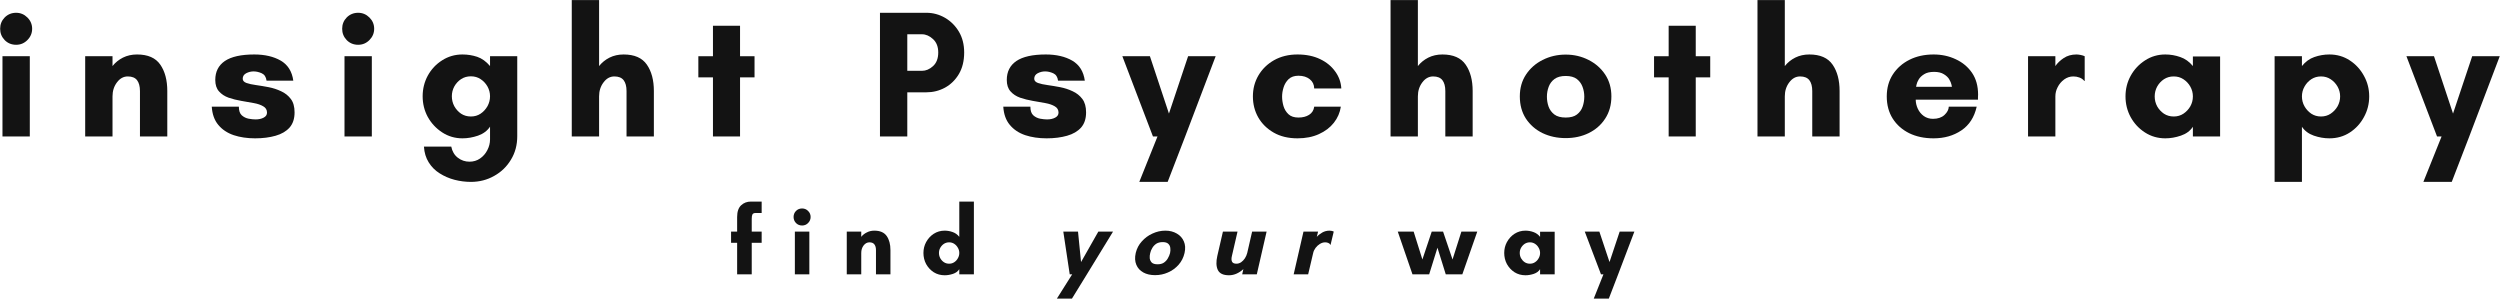
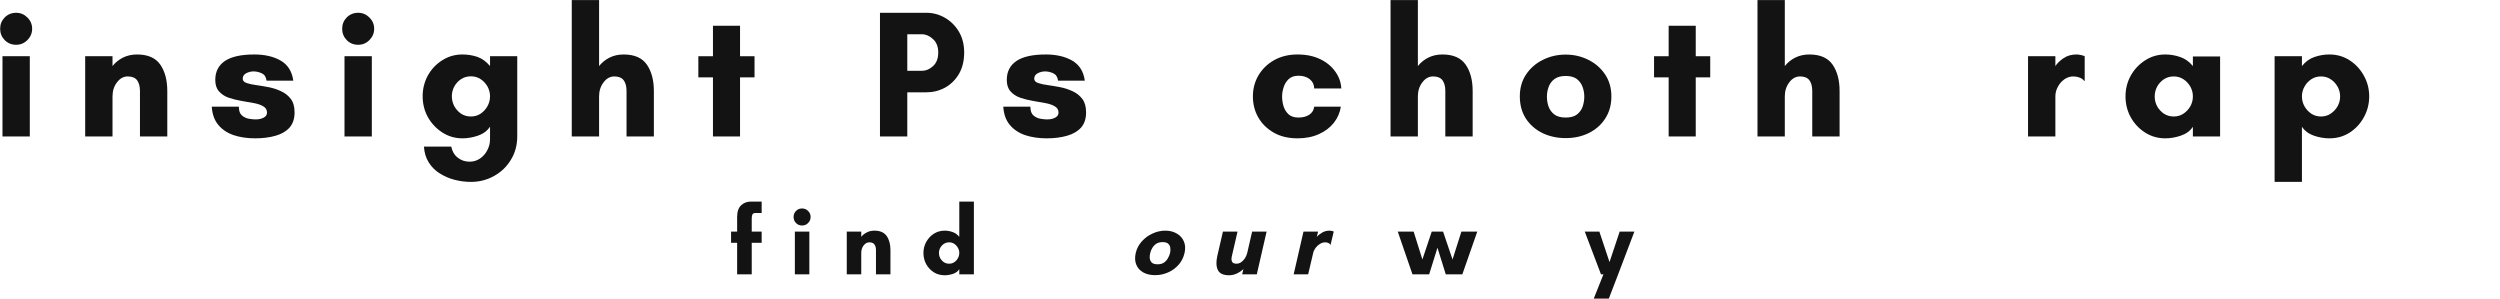
<svg xmlns="http://www.w3.org/2000/svg" zoomAndPan="magnify" preserveAspectRatio="xMidYMid meet" version="1.0" viewBox="29.52 162.25 334.47 39.97">
  <defs>
    <g />
    <clipPath id="3e43f4da78">
      <rect x="0" width="341" y="0" height="31" />
    </clipPath>
  </defs>
  <g transform="matrix(1, 0, 0, 1, 28, 157)">
    <g clip-path="url(#3e43f4da78)">
      <g fill="#131313" fill-opacity="1">
        <g transform="translate(0.273, 23.507)">
          <g>
            <path d="M 1.266 -14.406 C 1.266 -15 1.469 -15.504 1.875 -15.922 C 2.289 -16.336 2.801 -16.547 3.406 -16.547 C 3.988 -16.547 4.488 -16.336 4.906 -15.922 C 5.332 -15.504 5.547 -15 5.547 -14.406 C 5.547 -13.82 5.332 -13.316 4.906 -12.891 C 4.488 -12.473 3.988 -12.266 3.406 -12.266 C 2.801 -12.266 2.289 -12.473 1.875 -12.891 C 1.469 -13.316 1.266 -13.82 1.266 -14.406 Z M 5.234 0 L 1.578 0 L 1.578 -10.734 L 5.234 -10.734 Z M 5.234 0 " />
          </g>
        </g>
      </g>
      <g fill="#131313" fill-opacity="1">
        <g transform="translate(11.464, 23.507)">
          <g>
            <path d="M 12.438 -6.078 L 12.438 0 L 8.781 0 L 8.781 -6.078 C 8.781 -6.711 8.648 -7.195 8.391 -7.531 C 8.129 -7.863 7.719 -8.031 7.156 -8.031 C 6.582 -8.031 6.098 -7.766 5.703 -7.234 C 5.305 -6.711 5.109 -6.086 5.109 -5.359 L 5.109 0 L 1.453 0 L 1.453 -10.734 L 5.109 -10.734 L 5.109 -9.422 C 5.484 -9.891 5.945 -10.266 6.5 -10.547 C 7.062 -10.828 7.691 -10.969 8.391 -10.969 C 9.836 -10.969 10.875 -10.516 11.5 -9.609 C 12.125 -8.711 12.438 -7.535 12.438 -6.078 Z M 12.438 -6.078 " />
          </g>
        </g>
      </g>
      <g fill="#131313" fill-opacity="1">
        <g transform="translate(29.368, 23.507)">
          <g>
            <path d="M 11.391 -7.469 L 7.812 -7.469 C 7.75 -7.957 7.535 -8.285 7.172 -8.453 C 6.805 -8.617 6.441 -8.703 6.078 -8.703 C 5.723 -8.703 5.391 -8.617 5.078 -8.453 C 4.773 -8.285 4.625 -8.039 4.625 -7.719 C 4.625 -7.469 4.789 -7.281 5.125 -7.156 C 5.457 -7.039 5.883 -6.945 6.406 -6.875 C 6.938 -6.801 7.5 -6.707 8.094 -6.594 C 8.688 -6.477 9.242 -6.297 9.766 -6.047 C 10.297 -5.805 10.727 -5.461 11.062 -5.016 C 11.395 -4.578 11.562 -3.977 11.562 -3.219 C 11.562 -2.375 11.336 -1.695 10.891 -1.188 C 10.441 -0.688 9.816 -0.32 9.016 -0.094 C 8.223 0.133 7.312 0.25 6.281 0.25 C 5.227 0.25 4.273 0.109 3.422 -0.172 C 2.566 -0.461 1.879 -0.922 1.359 -1.547 C 0.836 -2.172 0.547 -2.984 0.484 -3.984 L 4.109 -3.984 C 4.109 -3.453 4.238 -3.066 4.5 -2.828 C 4.758 -2.598 5.066 -2.445 5.422 -2.375 C 5.773 -2.312 6.082 -2.281 6.344 -2.281 C 6.77 -2.281 7.129 -2.359 7.422 -2.516 C 7.723 -2.672 7.875 -2.895 7.875 -3.188 C 7.875 -3.562 7.707 -3.844 7.375 -4.031 C 7.051 -4.227 6.625 -4.375 6.094 -4.469 C 5.562 -4.57 5 -4.672 4.406 -4.766 C 3.82 -4.867 3.266 -5.008 2.734 -5.188 C 2.211 -5.375 1.785 -5.656 1.453 -6.031 C 1.117 -6.406 0.953 -6.914 0.953 -7.562 C 0.953 -8.664 1.379 -9.508 2.234 -10.094 C 3.098 -10.676 4.41 -10.969 6.172 -10.969 C 7.586 -10.969 8.77 -10.691 9.719 -10.141 C 10.664 -9.586 11.223 -8.695 11.391 -7.469 Z M 11.391 -7.469 " />
          </g>
        </g>
      </g>
      <g fill="#131313" fill-opacity="1">
        <g transform="translate(46.032, 23.507)">
          <g>
            <path d="M 1.266 -14.406 C 1.266 -15 1.469 -15.504 1.875 -15.922 C 2.289 -16.336 2.801 -16.547 3.406 -16.547 C 3.988 -16.547 4.488 -16.336 4.906 -15.922 C 5.332 -15.504 5.547 -15 5.547 -14.406 C 5.547 -13.82 5.332 -13.316 4.906 -12.891 C 4.488 -12.473 3.988 -12.266 3.406 -12.266 C 2.801 -12.266 2.289 -12.473 1.875 -12.891 C 1.469 -13.316 1.266 -13.82 1.266 -14.406 Z M 5.234 0 L 1.578 0 L 1.578 -10.734 L 5.234 -10.734 Z M 5.234 0 " />
          </g>
        </g>
      </g>
      <g fill="#131313" fill-opacity="1">
        <g transform="translate(57.222, 23.507)">
          <g>
            <path d="M 7.297 -2.672 C 7.785 -2.672 8.219 -2.797 8.594 -3.047 C 8.977 -3.305 9.285 -3.641 9.516 -4.047 C 9.742 -4.461 9.859 -4.906 9.859 -5.375 C 9.859 -5.844 9.742 -6.281 9.516 -6.688 C 9.285 -7.094 8.977 -7.422 8.594 -7.672 C 8.219 -7.922 7.785 -8.047 7.297 -8.047 C 6.805 -8.047 6.367 -7.922 5.984 -7.672 C 5.609 -7.422 5.305 -7.094 5.078 -6.688 C 4.859 -6.281 4.75 -5.844 4.75 -5.375 C 4.75 -4.906 4.859 -4.461 5.078 -4.047 C 5.305 -3.641 5.609 -3.305 5.984 -3.047 C 6.367 -2.797 6.805 -2.672 7.297 -2.672 Z M 9.859 -9.422 L 9.859 -10.734 L 13.5 -10.734 L 13.5 -0.031 C 13.5 1.145 13.219 2.191 12.656 3.109 C 12.102 4.035 11.352 4.758 10.406 5.281 C 9.469 5.812 8.43 6.078 7.297 6.078 C 6.566 6.078 5.836 5.984 5.109 5.797 C 4.391 5.609 3.727 5.32 3.125 4.938 C 2.52 4.562 2.031 4.07 1.656 3.469 C 1.281 2.875 1.066 2.172 1.016 1.359 L 4.672 1.359 C 4.797 1.992 5.086 2.488 5.547 2.844 C 6.004 3.195 6.523 3.375 7.109 3.375 C 7.641 3.375 8.109 3.234 8.516 2.953 C 8.93 2.672 9.258 2.297 9.5 1.828 C 9.738 1.367 9.859 0.891 9.859 0.391 L 9.859 -1.312 C 9.492 -0.758 8.957 -0.359 8.25 -0.109 C 7.551 0.129 6.859 0.25 6.172 0.25 C 5.172 0.25 4.266 -0.016 3.453 -0.547 C 2.641 -1.078 2 -1.766 1.531 -2.609 C 1.07 -3.461 0.844 -4.383 0.844 -5.375 C 0.844 -6.363 1.07 -7.285 1.531 -8.141 C 2 -8.992 2.641 -9.676 3.453 -10.188 C 4.266 -10.707 5.172 -10.969 6.172 -10.969 C 6.859 -10.969 7.516 -10.863 8.141 -10.656 C 8.766 -10.445 9.336 -10.035 9.859 -9.422 Z M 9.859 -9.422 " />
          </g>
        </g>
      </g>
      <g fill="#131313" fill-opacity="1">
        <g transform="translate(76.562, 23.507)">
          <g>
            <path d="M 12.438 -6.078 L 12.438 0 L 8.781 0 L 8.781 -6.078 C 8.781 -6.711 8.648 -7.195 8.391 -7.531 C 8.129 -7.863 7.719 -8.031 7.156 -8.031 C 6.582 -8.031 6.098 -7.766 5.703 -7.234 C 5.305 -6.711 5.109 -6.086 5.109 -5.359 L 5.109 0 L 1.453 0 L 1.453 -18.25 L 5.109 -18.25 L 5.109 -9.422 C 5.484 -9.891 5.945 -10.266 6.5 -10.547 C 7.062 -10.828 7.691 -10.969 8.391 -10.969 C 9.836 -10.969 10.875 -10.516 11.5 -9.609 C 12.125 -8.711 12.438 -7.535 12.438 -6.078 Z M 12.438 -6.078 " />
          </g>
        </g>
      </g>
      <g fill="#131313" fill-opacity="1">
        <g transform="translate(94.467, 23.507)">
          <g>
            <path d="M 6.062 -7.906 L 6.062 0 L 2.438 0 L 2.438 -7.906 L 0.484 -7.906 L 0.484 -10.734 L 2.438 -10.734 L 2.438 -14.812 L 6.062 -14.812 L 6.062 -10.734 L 8 -10.734 L 8 -7.906 Z M 6.062 -7.906 " />
          </g>
        </g>
      </g>
      <g fill="#131313" fill-opacity="1">
        <g transform="translate(107.336, 23.507)">
          <g />
        </g>
      </g>
      <g fill="#131313" fill-opacity="1">
        <g transform="translate(117.796, 23.507)">
          <g>
            <path d="M 5.109 -5.906 L 5.109 0 L 1.453 0 L 1.453 -16.547 L 7.656 -16.547 C 8.551 -16.547 9.383 -16.32 10.156 -15.875 C 10.926 -15.426 11.547 -14.805 12.016 -14.016 C 12.484 -13.223 12.719 -12.297 12.719 -11.234 C 12.719 -10.117 12.484 -9.16 12.016 -8.359 C 11.547 -7.566 10.926 -6.957 10.156 -6.531 C 9.383 -6.113 8.551 -5.906 7.656 -5.906 Z M 7.062 -13.672 L 5.109 -13.672 L 5.109 -8.781 L 7.062 -8.781 C 7.594 -8.781 8.086 -8.988 8.547 -9.406 C 9.016 -9.832 9.25 -10.441 9.25 -11.234 C 9.25 -12.004 9.016 -12.602 8.547 -13.031 C 8.086 -13.457 7.594 -13.672 7.062 -13.672 Z M 7.062 -13.672 " />
          </g>
        </g>
      </g>
      <g fill="#131313" fill-opacity="1">
        <g transform="translate(135.263, 23.507)">
          <g>
            <path d="M 11.391 -7.469 L 7.812 -7.469 C 7.75 -7.957 7.535 -8.285 7.172 -8.453 C 6.805 -8.617 6.441 -8.703 6.078 -8.703 C 5.723 -8.703 5.391 -8.617 5.078 -8.453 C 4.773 -8.285 4.625 -8.039 4.625 -7.719 C 4.625 -7.469 4.789 -7.281 5.125 -7.156 C 5.457 -7.039 5.883 -6.945 6.406 -6.875 C 6.938 -6.801 7.5 -6.707 8.094 -6.594 C 8.688 -6.477 9.242 -6.297 9.766 -6.047 C 10.297 -5.805 10.727 -5.461 11.062 -5.016 C 11.395 -4.578 11.562 -3.977 11.562 -3.219 C 11.562 -2.375 11.336 -1.695 10.891 -1.188 C 10.441 -0.688 9.816 -0.32 9.016 -0.094 C 8.223 0.133 7.312 0.25 6.281 0.25 C 5.227 0.25 4.273 0.109 3.422 -0.172 C 2.566 -0.461 1.879 -0.922 1.359 -1.547 C 0.836 -2.172 0.547 -2.984 0.484 -3.984 L 4.109 -3.984 C 4.109 -3.453 4.238 -3.066 4.5 -2.828 C 4.758 -2.598 5.066 -2.445 5.422 -2.375 C 5.773 -2.312 6.082 -2.281 6.344 -2.281 C 6.77 -2.281 7.129 -2.359 7.422 -2.516 C 7.723 -2.672 7.875 -2.895 7.875 -3.188 C 7.875 -3.562 7.707 -3.844 7.375 -4.031 C 7.051 -4.227 6.625 -4.375 6.094 -4.469 C 5.562 -4.57 5 -4.672 4.406 -4.766 C 3.82 -4.867 3.266 -5.008 2.734 -5.188 C 2.211 -5.375 1.785 -5.656 1.453 -6.031 C 1.117 -6.406 0.953 -6.914 0.953 -7.562 C 0.953 -8.664 1.379 -9.508 2.234 -10.094 C 3.098 -10.676 4.41 -10.969 6.172 -10.969 C 7.586 -10.969 8.77 -10.691 9.719 -10.141 C 10.664 -9.586 11.223 -8.695 11.391 -7.469 Z M 11.391 -7.469 " />
          </g>
        </g>
      </g>
      <g fill="#131313" fill-opacity="1">
        <g transform="translate(151.927, 23.507)">
          <g>
-             <path d="M 5.812 6.078 L 2.016 6.078 L 4.453 0 L 3.844 0 L -0.25 -10.734 L 3.438 -10.734 L 5.984 -3.062 L 8.547 -10.734 L 12.234 -10.734 L 8.156 0 Z M 5.812 6.078 " />
-           </g>
+             </g>
        </g>
      </g>
      <g fill="#131313" fill-opacity="1">
        <g transform="translate(168.299, 23.507)">
          <g>
            <path d="M 6.938 -8.125 C 6.383 -8.125 5.945 -7.973 5.625 -7.672 C 5.312 -7.367 5.086 -7.004 4.953 -6.578 C 4.816 -6.148 4.75 -5.734 4.75 -5.328 C 4.75 -4.922 4.812 -4.5 4.938 -4.062 C 5.07 -3.625 5.297 -3.258 5.609 -2.969 C 5.922 -2.676 6.363 -2.531 6.938 -2.531 C 7.5 -2.531 7.973 -2.648 8.359 -2.891 C 8.754 -3.141 8.984 -3.504 9.047 -3.984 L 12.609 -3.984 C 12.492 -3.191 12.18 -2.473 11.672 -1.828 C 11.172 -1.191 10.504 -0.688 9.672 -0.312 C 8.848 0.062 7.895 0.25 6.812 0.25 C 5.582 0.25 4.52 -0.004 3.625 -0.516 C 2.727 -1.035 2.039 -1.711 1.562 -2.547 C 1.082 -3.391 0.844 -4.328 0.844 -5.359 C 0.844 -6.379 1.086 -7.312 1.578 -8.156 C 2.078 -9.008 2.773 -9.691 3.672 -10.203 C 4.578 -10.711 5.625 -10.969 6.812 -10.969 C 7.977 -10.969 8.988 -10.758 9.844 -10.344 C 10.695 -9.938 11.367 -9.383 11.859 -8.688 C 12.359 -8 12.629 -7.242 12.672 -6.422 L 9.047 -6.422 C 9.035 -6.941 8.836 -7.352 8.453 -7.656 C 8.066 -7.969 7.562 -8.125 6.938 -8.125 Z M 6.938 -8.125 " />
          </g>
        </g>
      </g>
      <g fill="#131313" fill-opacity="1">
        <g transform="translate(186.106, 23.507)">
          <g>
            <path d="M 12.438 -6.078 L 12.438 0 L 8.781 0 L 8.781 -6.078 C 8.781 -6.711 8.648 -7.195 8.391 -7.531 C 8.129 -7.863 7.719 -8.031 7.156 -8.031 C 6.582 -8.031 6.098 -7.766 5.703 -7.234 C 5.305 -6.711 5.109 -6.086 5.109 -5.359 L 5.109 0 L 1.453 0 L 1.453 -18.25 L 5.109 -18.25 L 5.109 -9.422 C 5.484 -9.891 5.945 -10.266 6.5 -10.547 C 7.062 -10.828 7.691 -10.969 8.391 -10.969 C 9.836 -10.969 10.875 -10.516 11.5 -9.609 C 12.125 -8.711 12.438 -7.535 12.438 -6.078 Z M 12.438 -6.078 " />
          </g>
        </g>
      </g>
      <g fill="#131313" fill-opacity="1">
        <g transform="translate(204.01, 23.507)">
          <g>
            <path d="M 6.984 -2.531 C 7.629 -2.531 8.129 -2.664 8.484 -2.938 C 8.848 -3.219 9.102 -3.57 9.25 -4 C 9.395 -4.426 9.469 -4.867 9.469 -5.328 C 9.469 -5.785 9.391 -6.223 9.234 -6.641 C 9.078 -7.066 8.82 -7.414 8.469 -7.688 C 8.113 -7.957 7.617 -8.094 6.984 -8.094 C 6.348 -8.094 5.848 -7.957 5.484 -7.688 C 5.117 -7.414 4.859 -7.066 4.703 -6.641 C 4.547 -6.223 4.469 -5.785 4.469 -5.328 C 4.469 -4.867 4.539 -4.426 4.688 -4 C 4.844 -3.57 5.102 -3.219 5.469 -2.938 C 5.832 -2.664 6.336 -2.531 6.984 -2.531 Z M 6.984 -10.953 C 8.098 -10.953 9.117 -10.711 10.047 -10.234 C 10.973 -9.766 11.711 -9.113 12.266 -8.281 C 12.816 -7.445 13.094 -6.473 13.094 -5.359 C 13.094 -4.223 12.816 -3.234 12.266 -2.391 C 11.723 -1.555 10.988 -0.91 10.062 -0.453 C 9.145 -0.004 8.117 0.219 6.984 0.219 C 5.848 0.219 4.812 -0.004 3.875 -0.453 C 2.945 -0.91 2.207 -1.555 1.656 -2.391 C 1.113 -3.234 0.844 -4.223 0.844 -5.359 C 0.844 -6.473 1.117 -7.445 1.672 -8.281 C 2.223 -9.113 2.961 -9.766 3.891 -10.234 C 4.828 -10.711 5.859 -10.953 6.984 -10.953 Z M 6.984 -10.953 " />
          </g>
        </g>
      </g>
      <g fill="#131313" fill-opacity="1">
        <g transform="translate(222.328, 23.507)">
          <g>
            <path d="M 6.062 -7.906 L 6.062 0 L 2.438 0 L 2.438 -7.906 L 0.484 -7.906 L 0.484 -10.734 L 2.438 -10.734 L 2.438 -14.812 L 6.062 -14.812 L 6.062 -10.734 L 8 -10.734 L 8 -7.906 Z M 6.062 -7.906 " />
          </g>
        </g>
      </g>
      <g fill="#131313" fill-opacity="1">
        <g transform="translate(235.197, 23.507)">
          <g>
            <path d="M 12.438 -6.078 L 12.438 0 L 8.781 0 L 8.781 -6.078 C 8.781 -6.711 8.648 -7.195 8.391 -7.531 C 8.129 -7.863 7.719 -8.031 7.156 -8.031 C 6.582 -8.031 6.098 -7.766 5.703 -7.234 C 5.305 -6.711 5.109 -6.086 5.109 -5.359 L 5.109 0 L 1.453 0 L 1.453 -18.25 L 5.109 -18.25 L 5.109 -9.422 C 5.484 -9.891 5.945 -10.266 6.5 -10.547 C 7.062 -10.828 7.691 -10.969 8.391 -10.969 C 9.836 -10.969 10.875 -10.516 11.5 -9.609 C 12.125 -8.711 12.438 -7.535 12.438 -6.078 Z M 12.438 -6.078 " />
          </g>
        </g>
      </g>
      <g fill="#131313" fill-opacity="1">
        <g transform="translate(253.102, 23.507)">
          <g>
-             <path d="M 4.766 -6.641 L 9.562 -6.641 C 9.562 -6.641 9.539 -6.738 9.5 -6.938 C 9.457 -7.145 9.359 -7.379 9.203 -7.641 C 9.055 -7.898 8.816 -8.129 8.484 -8.328 C 8.16 -8.535 7.723 -8.641 7.172 -8.641 C 6.609 -8.641 6.164 -8.535 5.844 -8.328 C 5.52 -8.129 5.281 -7.898 5.125 -7.641 C 4.969 -7.379 4.867 -7.145 4.828 -6.938 C 4.785 -6.738 4.766 -6.641 4.766 -6.641 Z M 13.062 -5.594 C 13.062 -5.477 13.055 -5.363 13.047 -5.25 C 13.047 -5.133 13.047 -5.023 13.047 -4.922 L 4.719 -4.922 C 4.719 -4.516 4.812 -4.109 5 -3.703 C 5.188 -3.305 5.453 -2.984 5.797 -2.734 C 6.148 -2.484 6.562 -2.359 7.031 -2.359 C 7.676 -2.359 8.188 -2.531 8.562 -2.875 C 8.938 -3.227 9.129 -3.598 9.141 -3.984 L 12.875 -3.984 C 12.562 -2.578 11.879 -1.52 10.828 -0.812 C 9.773 -0.102 8.535 0.25 7.109 0.25 C 5.867 0.25 4.781 0.02 3.844 -0.438 C 2.906 -0.906 2.172 -1.555 1.641 -2.391 C 1.109 -3.234 0.844 -4.223 0.844 -5.359 C 0.844 -6.473 1.113 -7.453 1.656 -8.297 C 2.207 -9.141 2.953 -9.797 3.891 -10.266 C 4.828 -10.734 5.898 -10.969 7.109 -10.969 C 8.191 -10.969 9.18 -10.754 10.078 -10.328 C 10.984 -9.91 11.707 -9.305 12.25 -8.516 C 12.789 -7.723 13.062 -6.75 13.062 -5.594 Z M 13.062 -5.594 " />
-           </g>
+             </g>
        </g>
      </g>
      <g fill="#131313" fill-opacity="1">
        <g transform="translate(271.395, 23.507)">
          <g>
            <path d="M 7.516 -8.031 C 7.066 -8.031 6.656 -7.895 6.281 -7.625 C 5.914 -7.352 5.629 -7.016 5.422 -6.609 C 5.211 -6.211 5.109 -5.797 5.109 -5.359 L 5.109 0 L 1.453 0 L 1.453 -10.734 L 5.109 -10.734 L 5.109 -9.422 C 5.379 -9.816 5.75 -10.172 6.219 -10.484 C 6.695 -10.805 7.27 -10.969 7.938 -10.969 C 8.094 -10.969 8.273 -10.945 8.484 -10.906 C 8.703 -10.863 8.883 -10.805 9.031 -10.734 L 9.031 -7.422 L 8.984 -7.422 C 8.797 -7.648 8.57 -7.805 8.312 -7.891 C 8.062 -7.984 7.797 -8.031 7.516 -8.031 Z M 7.516 -8.031 " />
          </g>
        </g>
      </g>
      <g fill="#131313" fill-opacity="1">
        <g transform="translate(285.043, 23.507)">
          <g>
            <path d="M 9.859 -5.359 C 9.859 -5.828 9.742 -6.266 9.516 -6.672 C 9.285 -7.078 8.977 -7.406 8.594 -7.656 C 8.219 -7.906 7.785 -8.031 7.297 -8.031 C 6.805 -8.031 6.367 -7.906 5.984 -7.656 C 5.609 -7.406 5.305 -7.078 5.078 -6.672 C 4.859 -6.266 4.75 -5.828 4.75 -5.359 C 4.75 -4.879 4.859 -4.438 5.078 -4.031 C 5.305 -3.633 5.609 -3.305 5.984 -3.047 C 6.367 -2.797 6.805 -2.672 7.297 -2.672 C 7.785 -2.672 8.219 -2.797 8.594 -3.047 C 8.977 -3.305 9.285 -3.633 9.516 -4.031 C 9.742 -4.438 9.859 -4.879 9.859 -5.359 Z M 13.5 -10.703 L 13.5 0 L 9.859 0 L 9.859 -1.297 C 9.492 -0.742 8.957 -0.348 8.25 -0.109 C 7.551 0.129 6.859 0.25 6.172 0.25 C 5.172 0.25 4.266 -0.008 3.453 -0.531 C 2.641 -1.051 2 -1.738 1.531 -2.594 C 1.07 -3.445 0.844 -4.367 0.844 -5.359 C 0.844 -6.348 1.07 -7.266 1.531 -8.109 C 2 -8.961 2.641 -9.648 3.453 -10.172 C 4.266 -10.703 5.172 -10.969 6.172 -10.969 C 6.859 -10.969 7.523 -10.852 8.172 -10.625 C 8.816 -10.406 9.379 -10.004 9.859 -9.422 L 9.859 -10.703 Z M 13.5 -10.703 " />
          </g>
        </g>
      </g>
      <g fill="#131313" fill-opacity="1">
        <g transform="translate(304.382, 23.507)">
          <g>
            <path d="M 5.109 -5.359 C 5.109 -4.879 5.223 -4.438 5.453 -4.031 C 5.68 -3.633 5.984 -3.305 6.359 -3.047 C 6.742 -2.797 7.176 -2.672 7.656 -2.672 C 8.145 -2.672 8.578 -2.797 8.953 -3.047 C 9.336 -3.305 9.645 -3.633 9.875 -4.031 C 10.102 -4.438 10.219 -4.879 10.219 -5.359 C 10.219 -5.828 10.102 -6.266 9.875 -6.672 C 9.645 -7.078 9.336 -7.406 8.953 -7.656 C 8.578 -7.906 8.145 -8.031 7.656 -8.031 C 7.176 -8.031 6.742 -7.906 6.359 -7.656 C 5.984 -7.406 5.68 -7.078 5.453 -6.672 C 5.223 -6.266 5.109 -5.828 5.109 -5.359 Z M 5.109 6.078 L 1.453 6.078 L 1.453 -10.734 L 5.109 -10.734 L 5.109 -9.422 C 5.578 -10.004 6.129 -10.406 6.766 -10.625 C 7.41 -10.852 8.082 -10.969 8.781 -10.969 C 9.801 -10.969 10.711 -10.703 11.516 -10.172 C 12.316 -9.648 12.945 -8.961 13.406 -8.109 C 13.875 -7.266 14.109 -6.348 14.109 -5.359 C 14.109 -4.367 13.875 -3.445 13.406 -2.594 C 12.945 -1.738 12.316 -1.051 11.516 -0.531 C 10.711 -0.008 9.801 0.25 8.781 0.25 C 8.082 0.25 7.391 0.129 6.703 -0.109 C 6.016 -0.348 5.484 -0.742 5.109 -1.297 Z M 5.109 6.078 " />
          </g>
        </g>
      </g>
      <g fill="#131313" fill-opacity="1">
        <g transform="translate(323.722, 23.507)">
          <g>
-             <path d="M 5.812 6.078 L 2.016 6.078 L 4.453 0 L 3.844 0 L -0.25 -10.734 L 3.438 -10.734 L 5.984 -3.062 L 8.547 -10.734 L 12.234 -10.734 L 8.156 0 Z M 5.812 6.078 " />
-           </g>
+             </g>
        </g>
      </g>
    </g>
  </g>
  <g fill="#131313" fill-opacity="1">
    <g transform="translate(126.937, 198.952)">
      <g>
        <path d="M 3.047 -9.734 L 4.484 -9.734 L 4.484 -8.203 L 3.656 -8.203 C 3.457 -8.203 3.32 -8.141 3.25 -8.016 C 3.188 -7.898 3.156 -7.707 3.156 -7.438 L 3.156 -5.719 L 4.484 -5.719 L 4.484 -4.219 L 3.156 -4.219 L 3.156 0 L 1.203 0 L 1.203 -4.219 L 0.391 -4.219 L 0.391 -5.719 L 1.203 -5.719 L 1.203 -7.672 C 1.203 -8.379 1.379 -8.898 1.734 -9.234 C 2.086 -9.566 2.523 -9.734 3.047 -9.734 Z M 3.047 -9.734 " />
      </g>
    </g>
  </g>
  <g fill="#131313" fill-opacity="1">
    <g transform="translate(135.019, 198.952)">
      <g>
        <path d="M 0.672 -7.672 C 0.672 -7.992 0.781 -8.266 1 -8.484 C 1.219 -8.703 1.488 -8.812 1.812 -8.812 C 2.125 -8.812 2.391 -8.703 2.609 -8.484 C 2.836 -8.266 2.953 -7.992 2.953 -7.672 C 2.953 -7.359 2.836 -7.086 2.609 -6.859 C 2.391 -6.641 2.125 -6.531 1.812 -6.531 C 1.488 -6.531 1.219 -6.641 1 -6.859 C 0.781 -7.086 0.672 -7.359 0.672 -7.672 Z M 2.781 0 L 0.844 0 L 0.844 -5.719 L 2.781 -5.719 Z M 2.781 0 " />
      </g>
    </g>
  </g>
  <g fill="#131313" fill-opacity="1">
    <g transform="translate(142.026, 198.952)">
      <g>
        <path d="M 6.625 -3.25 L 6.625 0 L 4.688 0 L 4.688 -3.25 C 4.688 -3.582 4.613 -3.836 4.469 -4.016 C 4.332 -4.191 4.113 -4.281 3.812 -4.281 C 3.508 -4.281 3.25 -4.141 3.031 -3.859 C 2.82 -3.578 2.719 -3.242 2.719 -2.859 L 2.719 0 L 0.781 0 L 0.781 -5.719 L 2.719 -5.719 L 2.719 -5.016 C 2.914 -5.266 3.164 -5.461 3.469 -5.609 C 3.77 -5.766 4.102 -5.844 4.469 -5.844 C 5.238 -5.844 5.789 -5.602 6.125 -5.125 C 6.457 -4.645 6.625 -4.02 6.625 -3.25 Z M 6.625 -3.25 " />
      </g>
    </g>
  </g>
  <g fill="#131313" fill-opacity="1">
    <g transform="translate(152.612, 198.952)">
      <g>
        <path d="M 5.25 -2.859 C 5.25 -3.109 5.188 -3.336 5.062 -3.547 C 4.945 -3.766 4.785 -3.941 4.578 -4.078 C 4.379 -4.211 4.148 -4.281 3.891 -4.281 C 3.629 -4.281 3.395 -4.211 3.188 -4.078 C 2.988 -3.941 2.828 -3.766 2.703 -3.547 C 2.586 -3.336 2.531 -3.109 2.531 -2.859 C 2.531 -2.609 2.586 -2.375 2.703 -2.156 C 2.828 -1.938 2.988 -1.758 3.188 -1.625 C 3.395 -1.488 3.629 -1.422 3.891 -1.422 C 4.148 -1.422 4.379 -1.488 4.578 -1.625 C 4.785 -1.758 4.945 -1.938 5.062 -2.156 C 5.188 -2.375 5.25 -2.609 5.25 -2.859 Z M 7.203 -9.734 L 7.203 0 L 5.25 0 L 5.25 -0.688 C 5.062 -0.395 4.781 -0.188 4.406 -0.062 C 4.031 0.062 3.66 0.125 3.297 0.125 C 2.754 0.125 2.266 -0.008 1.828 -0.281 C 1.398 -0.562 1.062 -0.926 0.812 -1.375 C 0.57 -1.832 0.453 -2.328 0.453 -2.859 C 0.453 -3.379 0.57 -3.863 0.812 -4.312 C 1.062 -4.77 1.398 -5.141 1.828 -5.422 C 2.266 -5.703 2.754 -5.844 3.297 -5.844 C 3.66 -5.844 4.016 -5.781 4.359 -5.656 C 4.703 -5.539 5 -5.328 5.25 -5.016 L 5.25 -9.734 Z M 7.203 -9.734 " />
      </g>
    </g>
  </g>
  <g fill="#131313" fill-opacity="1">
    <g transform="translate(163.964, 198.952)">
      <g />
    </g>
  </g>
  <g fill="#131313" fill-opacity="1">
    <g transform="translate(170.589, 198.952)">
      <g>
-         <path d="M 2.344 3.25 L 0.328 3.25 L 2.375 0 L 2.047 0 L 1.188 -5.719 L 3.156 -5.719 L 3.562 -1.641 L 5.875 -5.719 L 7.844 -5.719 L 4.344 0 Z M 2.344 3.25 " />
-       </g>
+         </g>
    </g>
  </g>
  <g fill="#131313" fill-opacity="1">
    <g transform="translate(180.358, 198.952)">
      <g>
        <path d="M 4.031 -1.344 C 4.375 -1.344 4.656 -1.414 4.875 -1.562 C 5.102 -1.719 5.281 -1.91 5.406 -2.141 C 5.539 -2.367 5.641 -2.602 5.703 -2.844 C 5.754 -3.082 5.766 -3.312 5.734 -3.531 C 5.711 -3.758 5.617 -3.945 5.453 -4.094 C 5.297 -4.238 5.051 -4.312 4.719 -4.312 C 4.375 -4.312 4.086 -4.238 3.859 -4.094 C 3.641 -3.945 3.461 -3.758 3.328 -3.531 C 3.191 -3.312 3.098 -3.082 3.047 -2.844 C 2.984 -2.602 2.961 -2.367 2.984 -2.141 C 3.016 -1.91 3.109 -1.719 3.266 -1.562 C 3.43 -1.414 3.688 -1.344 4.031 -1.344 Z M 5.078 -5.844 C 5.66 -5.844 6.172 -5.711 6.609 -5.453 C 7.047 -5.203 7.359 -4.852 7.547 -4.406 C 7.742 -3.969 7.773 -3.453 7.641 -2.859 C 7.504 -2.254 7.238 -1.727 6.844 -1.281 C 6.445 -0.832 5.973 -0.488 5.422 -0.25 C 4.879 -0.008 4.305 0.109 3.703 0.109 C 3.086 0.109 2.562 -0.008 2.125 -0.25 C 1.688 -0.488 1.375 -0.832 1.188 -1.281 C 1 -1.727 0.973 -2.254 1.109 -2.859 C 1.254 -3.453 1.523 -3.969 1.922 -4.406 C 2.316 -4.852 2.789 -5.203 3.344 -5.453 C 3.895 -5.711 4.473 -5.844 5.078 -5.844 Z M 5.078 -5.844 " />
      </g>
    </g>
  </g>
  <g fill="#131313" fill-opacity="1">
    <g transform="translate(191.165, 198.952)">
      <g>
        <path d="M 1.219 -2.469 L 1.969 -5.719 L 3.922 -5.719 L 3.172 -2.469 C 3.086 -2.133 3.094 -1.875 3.188 -1.688 C 3.281 -1.508 3.477 -1.422 3.781 -1.422 C 3.988 -1.422 4.191 -1.484 4.391 -1.609 C 4.586 -1.742 4.758 -1.922 4.906 -2.141 C 5.051 -2.367 5.156 -2.609 5.219 -2.859 L 5.875 -5.719 L 7.812 -5.719 L 6.5 0 L 4.547 0 L 4.703 -0.703 C 4.453 -0.461 4.16 -0.266 3.828 -0.109 C 3.492 0.047 3.145 0.125 2.781 0.125 C 2.008 0.125 1.508 -0.113 1.281 -0.594 C 1.062 -1.07 1.039 -1.695 1.219 -2.469 Z M 1.219 -2.469 " />
      </g>
    </g>
  </g>
  <g fill="#131313" fill-opacity="1">
    <g transform="translate(201.817, 198.952)">
      <g>
        <path d="M 5 -4.281 C 4.75 -4.281 4.508 -4.207 4.281 -4.062 C 4.062 -3.926 3.867 -3.75 3.703 -3.531 C 3.547 -3.312 3.441 -3.086 3.391 -2.859 L 2.719 0 L 0.781 0 L 2.094 -5.719 L 4.047 -5.719 L 3.875 -5.016 C 4.07 -5.234 4.316 -5.426 4.609 -5.594 C 4.898 -5.758 5.223 -5.844 5.578 -5.844 C 5.66 -5.844 5.754 -5.832 5.859 -5.812 C 5.973 -5.789 6.066 -5.758 6.141 -5.719 L 5.719 -3.953 L 5.688 -3.953 C 5.625 -4.078 5.531 -4.16 5.406 -4.203 C 5.281 -4.254 5.145 -4.281 5 -4.281 Z M 5 -4.281 " />
      </g>
    </g>
  </g>
  <g fill="#131313" fill-opacity="1">
    <g transform="translate(210.14, 198.952)">
      <g />
    </g>
  </g>
  <g fill="#131313" fill-opacity="1">
    <g transform="translate(216.757, 198.952)">
      <g>
        <path d="M 10.406 -5.719 L 8.406 0 L 6.188 0 L 5.078 -3.562 L 3.969 0 L 1.734 0 L -0.234 -5.719 L 1.891 -5.719 L 3.062 -1.984 L 4.312 -5.719 L 5.828 -5.719 L 7.094 -1.984 L 8.281 -5.719 Z M 10.406 -5.719 " />
      </g>
    </g>
  </g>
  <g fill="#131313" fill-opacity="1">
    <g transform="translate(230.314, 198.952)">
      <g>
-         <path d="M 5.25 -2.859 C 5.25 -3.109 5.188 -3.336 5.062 -3.547 C 4.945 -3.766 4.785 -3.941 4.578 -4.078 C 4.379 -4.211 4.148 -4.281 3.891 -4.281 C 3.629 -4.281 3.395 -4.211 3.188 -4.078 C 2.988 -3.941 2.828 -3.766 2.703 -3.547 C 2.586 -3.336 2.531 -3.109 2.531 -2.859 C 2.531 -2.609 2.586 -2.375 2.703 -2.156 C 2.828 -1.938 2.988 -1.758 3.188 -1.625 C 3.395 -1.488 3.629 -1.422 3.891 -1.422 C 4.148 -1.422 4.379 -1.488 4.578 -1.625 C 4.785 -1.758 4.945 -1.938 5.062 -2.156 C 5.188 -2.375 5.25 -2.609 5.25 -2.859 Z M 7.203 -5.703 L 7.203 0 L 5.25 0 L 5.25 -0.688 C 5.062 -0.395 4.781 -0.188 4.406 -0.062 C 4.031 0.062 3.66 0.125 3.297 0.125 C 2.754 0.125 2.266 -0.008 1.828 -0.281 C 1.398 -0.562 1.062 -0.926 0.812 -1.375 C 0.57 -1.832 0.453 -2.328 0.453 -2.859 C 0.453 -3.379 0.57 -3.863 0.812 -4.312 C 1.062 -4.77 1.398 -5.141 1.828 -5.422 C 2.266 -5.703 2.754 -5.844 3.297 -5.844 C 3.66 -5.844 4.016 -5.781 4.359 -5.656 C 4.703 -5.539 5 -5.328 5.25 -5.016 L 5.25 -5.703 Z M 7.203 -5.703 " />
-       </g>
+         </g>
    </g>
  </g>
  <g fill="#131313" fill-opacity="1">
    <g transform="translate(241.666, 198.952)">
      <g>
        <path d="M 3.094 3.25 L 1.078 3.25 L 2.375 0 L 2.047 0 L -0.125 -5.719 L 1.828 -5.719 L 3.188 -1.641 L 4.547 -5.719 L 6.516 -5.719 L 4.344 0 Z M 3.094 3.25 " />
      </g>
    </g>
  </g>
</svg>